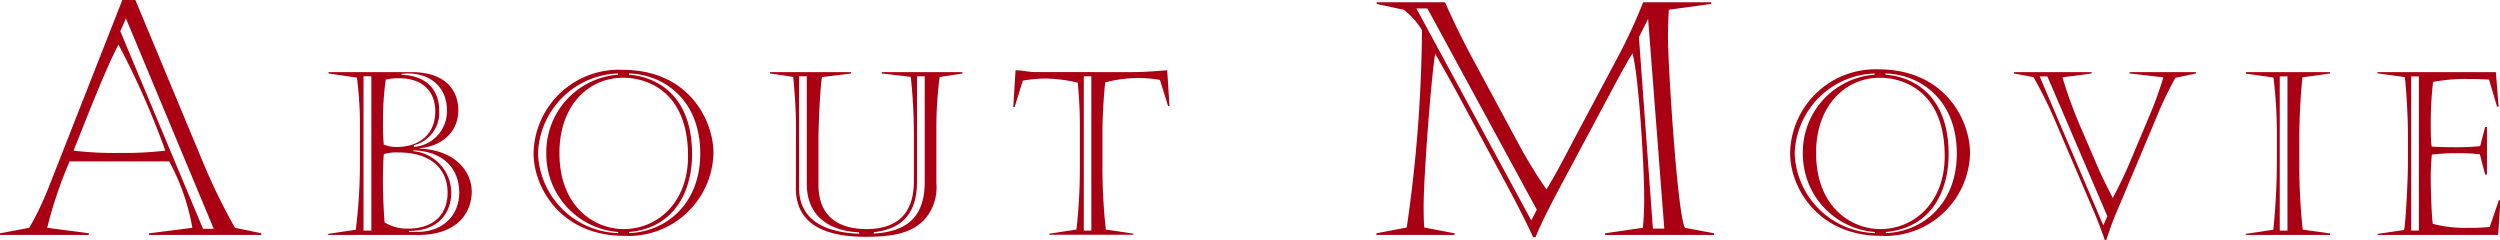
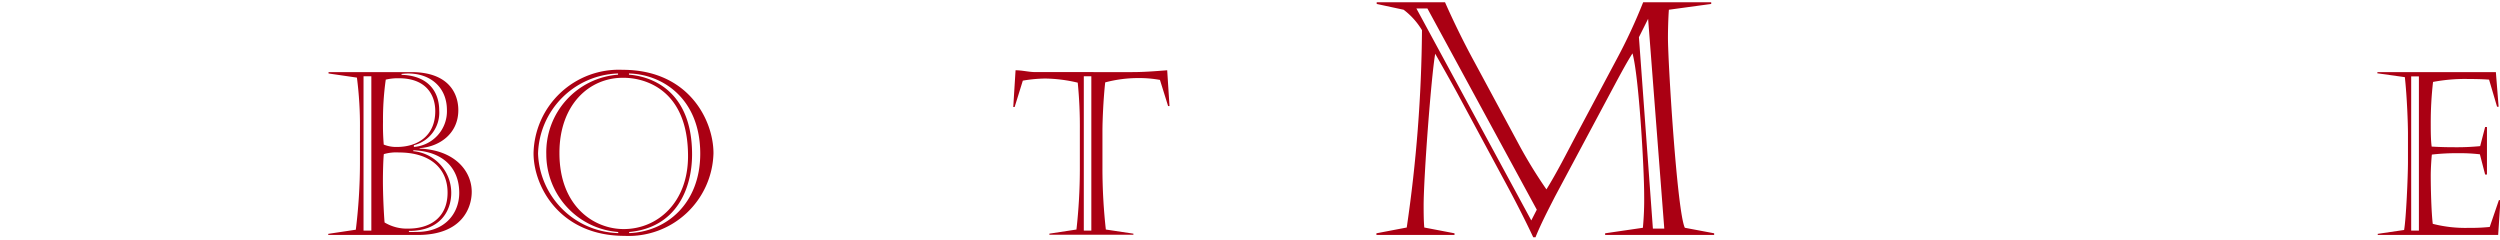
<svg xmlns="http://www.w3.org/2000/svg" viewBox="0 0 272.19 26.08">
  <defs>
    <style>.cls-1{fill:#aa0013;}</style>
  </defs>
  <title>title_aboutmovie</title>
  <g id="レイヤー_2" data-name="レイヤー 2">
    <g id="レイヤー_1-2" data-name="レイヤー 1">
-       <path class="cls-1" d="M14.74,0l7.44,17.86a66.28,66.28,0,0,0,3.4,6.94l2.87.6v.18H16.23V25.4l4.71-.6a23.47,23.47,0,0,0-2.52-7.23H7.58A45.94,45.94,0,0,0,5.14,24.8l4.53.6v.18H0V25.4l3.19-.6a33.73,33.73,0,0,0,2.12-4.43L13.32,0ZM8,16.4a37,37,0,0,0,5,.25,37.72,37.72,0,0,0,5-.25,89.47,89.47,0,0,0-5.1-11.55C11.27,7.94,8.79,14.53,8,16.4Zm5.1-13,9,21.51h1.17L13.71,2Z" />
      <path class="cls-1" d="M35.74,25.46l3-.45a59.86,59.86,0,0,0,.45-7.17V14a40.17,40.17,0,0,0-.33-5.55L35.77,8V7.85h9c4.11,0,5.13,2.36,5.13,4.14,0,2.61-2.11,4-4.22,4.14v.05c3.82.15,5.68,2.43,5.68,4.71,0,1.67-1,4.69-5.87,4.69H35.74ZM40.43,8.3h-.85V25.11h.85Zm3,.22A5.74,5.74,0,0,0,42,8.67a30.7,30.7,0,0,0-.3,4.59,24.77,24.77,0,0,0,.08,2.48A3.57,3.57,0,0,0,43.2,16c2.33,0,4.19-1.26,4.19-3.89C47.39,10.21,46.28,8.52,43.43,8.52Zm-1.64,8.26c-.07.67-.1,2.08-.1,2.87,0,1.57.1,3.62.18,4.57a4.69,4.69,0,0,0,2.57.67c2.53,0,4.29-1.32,4.29-3.92s-1.86-4.37-5.3-4.37A4.84,4.84,0,0,0,41.79,16.78ZM45.06,16a3.9,3.9,0,0,0,3.6-4c0-2.51-1.81-4-4.22-4a6.71,6.71,0,0,0-.72.05v.1c2.73.07,4.1,1.66,4.1,3.89a3.65,3.65,0,0,1-2.76,3.77Zm-.54,9.25a5.78,5.78,0,0,0,.72,0C48.49,25.31,50,23.18,50,21c0-2.63-1.68-4.51-5-4.64v.1A4.55,4.55,0,0,1,49.13,21c0,2-1.24,4.16-4.61,4.14Z" />
      <path class="cls-1" d="M77.68,16.68a9.24,9.24,0,0,1-9.67,9c-7.05,0-9.92-5.36-9.92-9A9.29,9.29,0,0,1,67.78,7.6C75,7.6,77.68,13.11,77.68,16.68ZM67.29,8a9,9,0,0,0-8.71,8.73,9,9,0,0,0,8.73,8.65v-.12a8.49,8.49,0,0,1-7.83-8.46,8.46,8.46,0,0,1,7.81-8.67Zm-6.38,8.68c0,5.75,3.72,8.26,7,8.26,3.67,0,7-2.88,7-7.94,0-7.39-4.86-8.53-7-8.53C64.14,8.42,60.91,11.42,60.91,16.63Zm7.59,8.7c4.07-.15,7.74-3.22,7.74-8.65,0-5.9-4-8.63-7.76-8.73v.13c2.82.22,6.87,2.05,6.87,8.67,0,3.85-1.79,8-6.85,8.46Z" />
-       <path class="cls-1" d="M86.66,13.7c0-1.78-.15-3.79-.3-5.33L83.83,8V7.85h8.83V8l-3.17.39c-.23,1.52-.38,5.56-.38,6.72v5c0,3.77,2.58,4.83,5.21,4.83,3,0,5.18-1.34,5.18-5.23V14.5a58.71,58.71,0,0,0-.34-6.13L96,8V7.85h8.78V8l-2.48.39a44.07,44.07,0,0,0-.35,5.71v5.85a5.28,5.28,0,0,1-1.34,4c-1.21,1.21-2.78,1.83-6.4,1.83-4.31,0-7.56-1.31-7.56-5.3ZM87,20.45c0,2.82,1.83,4.81,6.54,5v-.15c-3.32-.17-5.7-1.81-5.7-5.28V8.3H87Zm12.84-.67c0,3.07-1.26,5.11-4.71,5.5v.15c3.82-.22,5.55-2,5.55-5.63V8.3h-.84Z" />
      <path class="cls-1" d="M123.27,7.85c1.26,0,2.55-.1,3.81-.2l.25,3.9h-.15l-.89-2.85A12.48,12.48,0,0,0,124,8.5a14,14,0,0,0-3.67.47c-.2,1.81-.3,4.16-.3,5.33v4a60.24,60.24,0,0,0,.37,6.69l3,.45v.12h-9.15v-.12l2.95-.45a59.61,59.61,0,0,0,.37-6.47V14.15A48.33,48.33,0,0,0,117.34,9a16.17,16.17,0,0,0-3.55-.45,15.32,15.32,0,0,0-2.43.23l-.89,2.87h-.15l.25-4c.72,0,1.46.2,2.18.2ZM118,8.3V25.11h.82V8.3Z" />
      <path class="cls-1" d="M157.33.25c.92,2.09,2.12,4.53,3.19,6.48l4.85,9a51.26,51.26,0,0,0,3,4.89c1.14-1.84,2.16-3.86,3.19-5.81L176,6.48A58.87,58.87,0,0,0,178.9.25h7.41V.43l-4.61.63c-.07,1-.1,2.23-.1,3.05,0,2.73,1,19,1.84,20.69l3.19.6v.18H174.76V25.4l4.11-.6a32.38,32.38,0,0,0,.14-3.54c0-2.94-.57-12.93-1.27-15.45-.57.89-1.17,2-1.71,3L169.3,21.4c-.74,1.45-1.52,2.94-2.12,4.43h-.25c-.74-1.6-1.81-3.69-2.66-5.28L158.64,10.1c-.6-1.1-1.67-3-2.38-4.25C155.84,8.18,155,19.24,155,22.39c0,.57,0,1.6.07,2.38l3.29.63v.18h-8.5V25.4l3.3-.63a155.37,155.37,0,0,0,1.66-21.48,7.77,7.77,0,0,0-2-2.23L149.89.43V.25Zm-3.12.67L166.72,24l.6-1.17L155.41.92Zm25.23,1.13-1,2,1.52,20.84h1.24Z" />
-       <path class="cls-1" d="M214.49,16.68a9.23,9.23,0,0,1-9.67,9c-7,0-9.92-5.36-9.92-9a9.3,9.3,0,0,1,9.7-9.13C211.79,7.6,214.49,13.11,214.49,16.68ZM204.1,8a9,9,0,0,0-8.7,8.73,9,9,0,0,0,8.73,8.65v-.12a8.5,8.5,0,0,1-7.84-8.46,8.46,8.46,0,0,1,7.81-8.67Zm-6.37,8.68c0,5.75,3.72,8.26,7,8.26,3.67,0,7-2.88,7-7.94,0-7.39-4.86-8.53-7-8.53C201,8.42,197.73,11.42,197.73,16.63Zm7.59,8.7c4.06-.15,7.73-3.22,7.73-8.65,0-5.9-4-8.63-7.76-8.73v.13c2.83.22,6.87,2.05,6.87,8.67,0,3.85-1.78,8-6.84,8.46Z" />
-       <path class="cls-1" d="M224.55,8.42a50.94,50.94,0,0,0,2.13,5.78l1.69,3.92c.49,1.16,1.14,2.4,1.66,3.44a48.65,48.65,0,0,0,2.08-4.41L234,12.66a39.92,39.92,0,0,0,1.54-4.24L231.86,8V7.85h7.22V8l-2.23.47a39.69,39.69,0,0,0-2.09,4.37l-4.11,9.77a32.75,32.75,0,0,0-1.32,3.52h-.17c-.42-1.22-.94-2.56-1.49-3.8l-3.84-9A46.72,46.72,0,0,0,221.4,8.4L219.27,8V7.85h8.45V8Zm-2.48-.1L229,24.54l.44-1L222.91,8.32Z" />
-       <path class="cls-1" d="M253.66,25.58h-9.15v-.12l3-.45a75.52,75.52,0,0,0,.39-7.83v-2a52.58,52.58,0,0,0-.37-6.74l-3-.42V7.85h9.15V8l-3,.42a67.64,67.64,0,0,0-.34,7V18a67.1,67.1,0,0,0,.37,7l3,.42ZM248.21,8.32V25.11h.84V8.32Z" />
      <path class="cls-1" d="M258.85,7.85h12.89l.3,3.77h-.17L271,8.67c-.7-.05-1.54-.07-2.31-.07a18.53,18.53,0,0,0-3.79.32,38.9,38.9,0,0,0-.25,4.49c0,.81,0,1.81.1,2.55.86.05,1.68.07,2.45.07a26.23,26.23,0,0,0,2.83-.12l.54-2.08h.2V19h-.2L270,16.8a18.38,18.38,0,0,0-2.3-.12,23.19,23.19,0,0,0-2.93.15c-.07.72-.12,1.66-.12,2.3,0,1.47.07,4.05.22,5.24a14.22,14.22,0,0,0,3.87.44,20.38,20.38,0,0,0,2.33-.1l1-2.92h.17l-.25,3.79H258.88v-.12l2.87-.42c.22-1.24.42-5.83.42-7.42V14.57c0-1.06-.1-4-.34-6.17l-3-.42Zm3.67.47V25.11h.84V8.32Z" />
    </g>
  </g>
</svg>